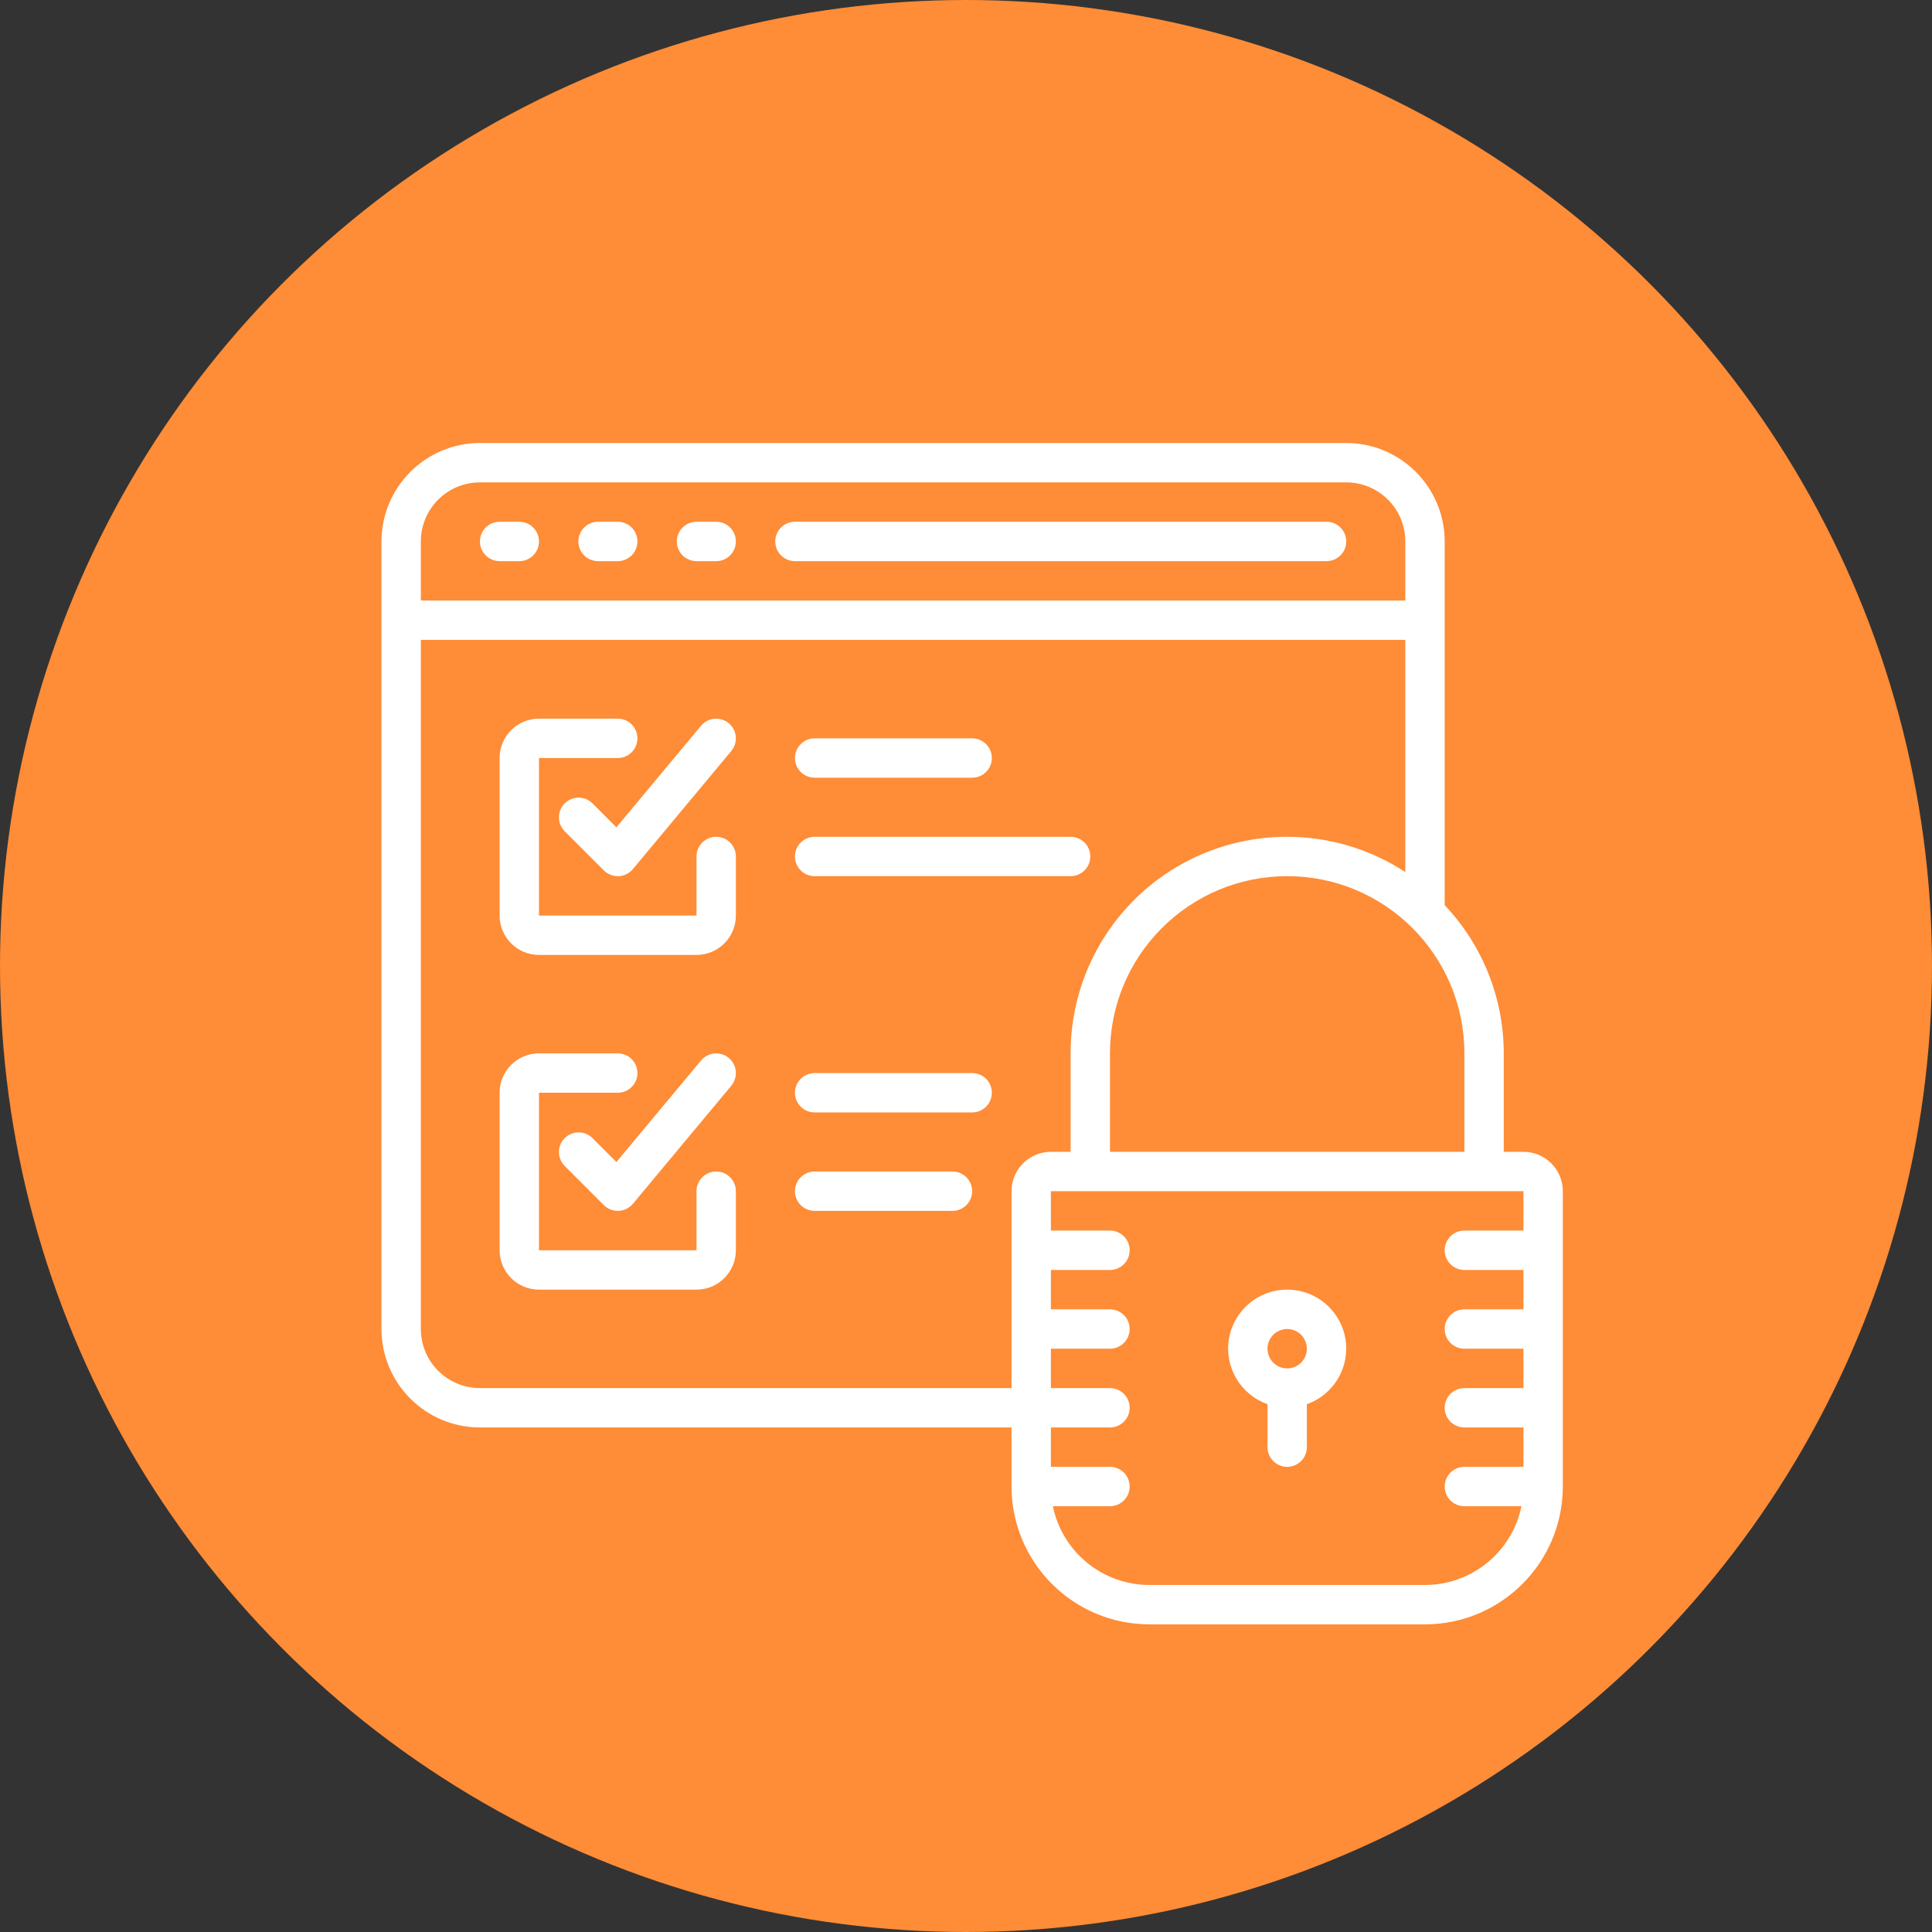
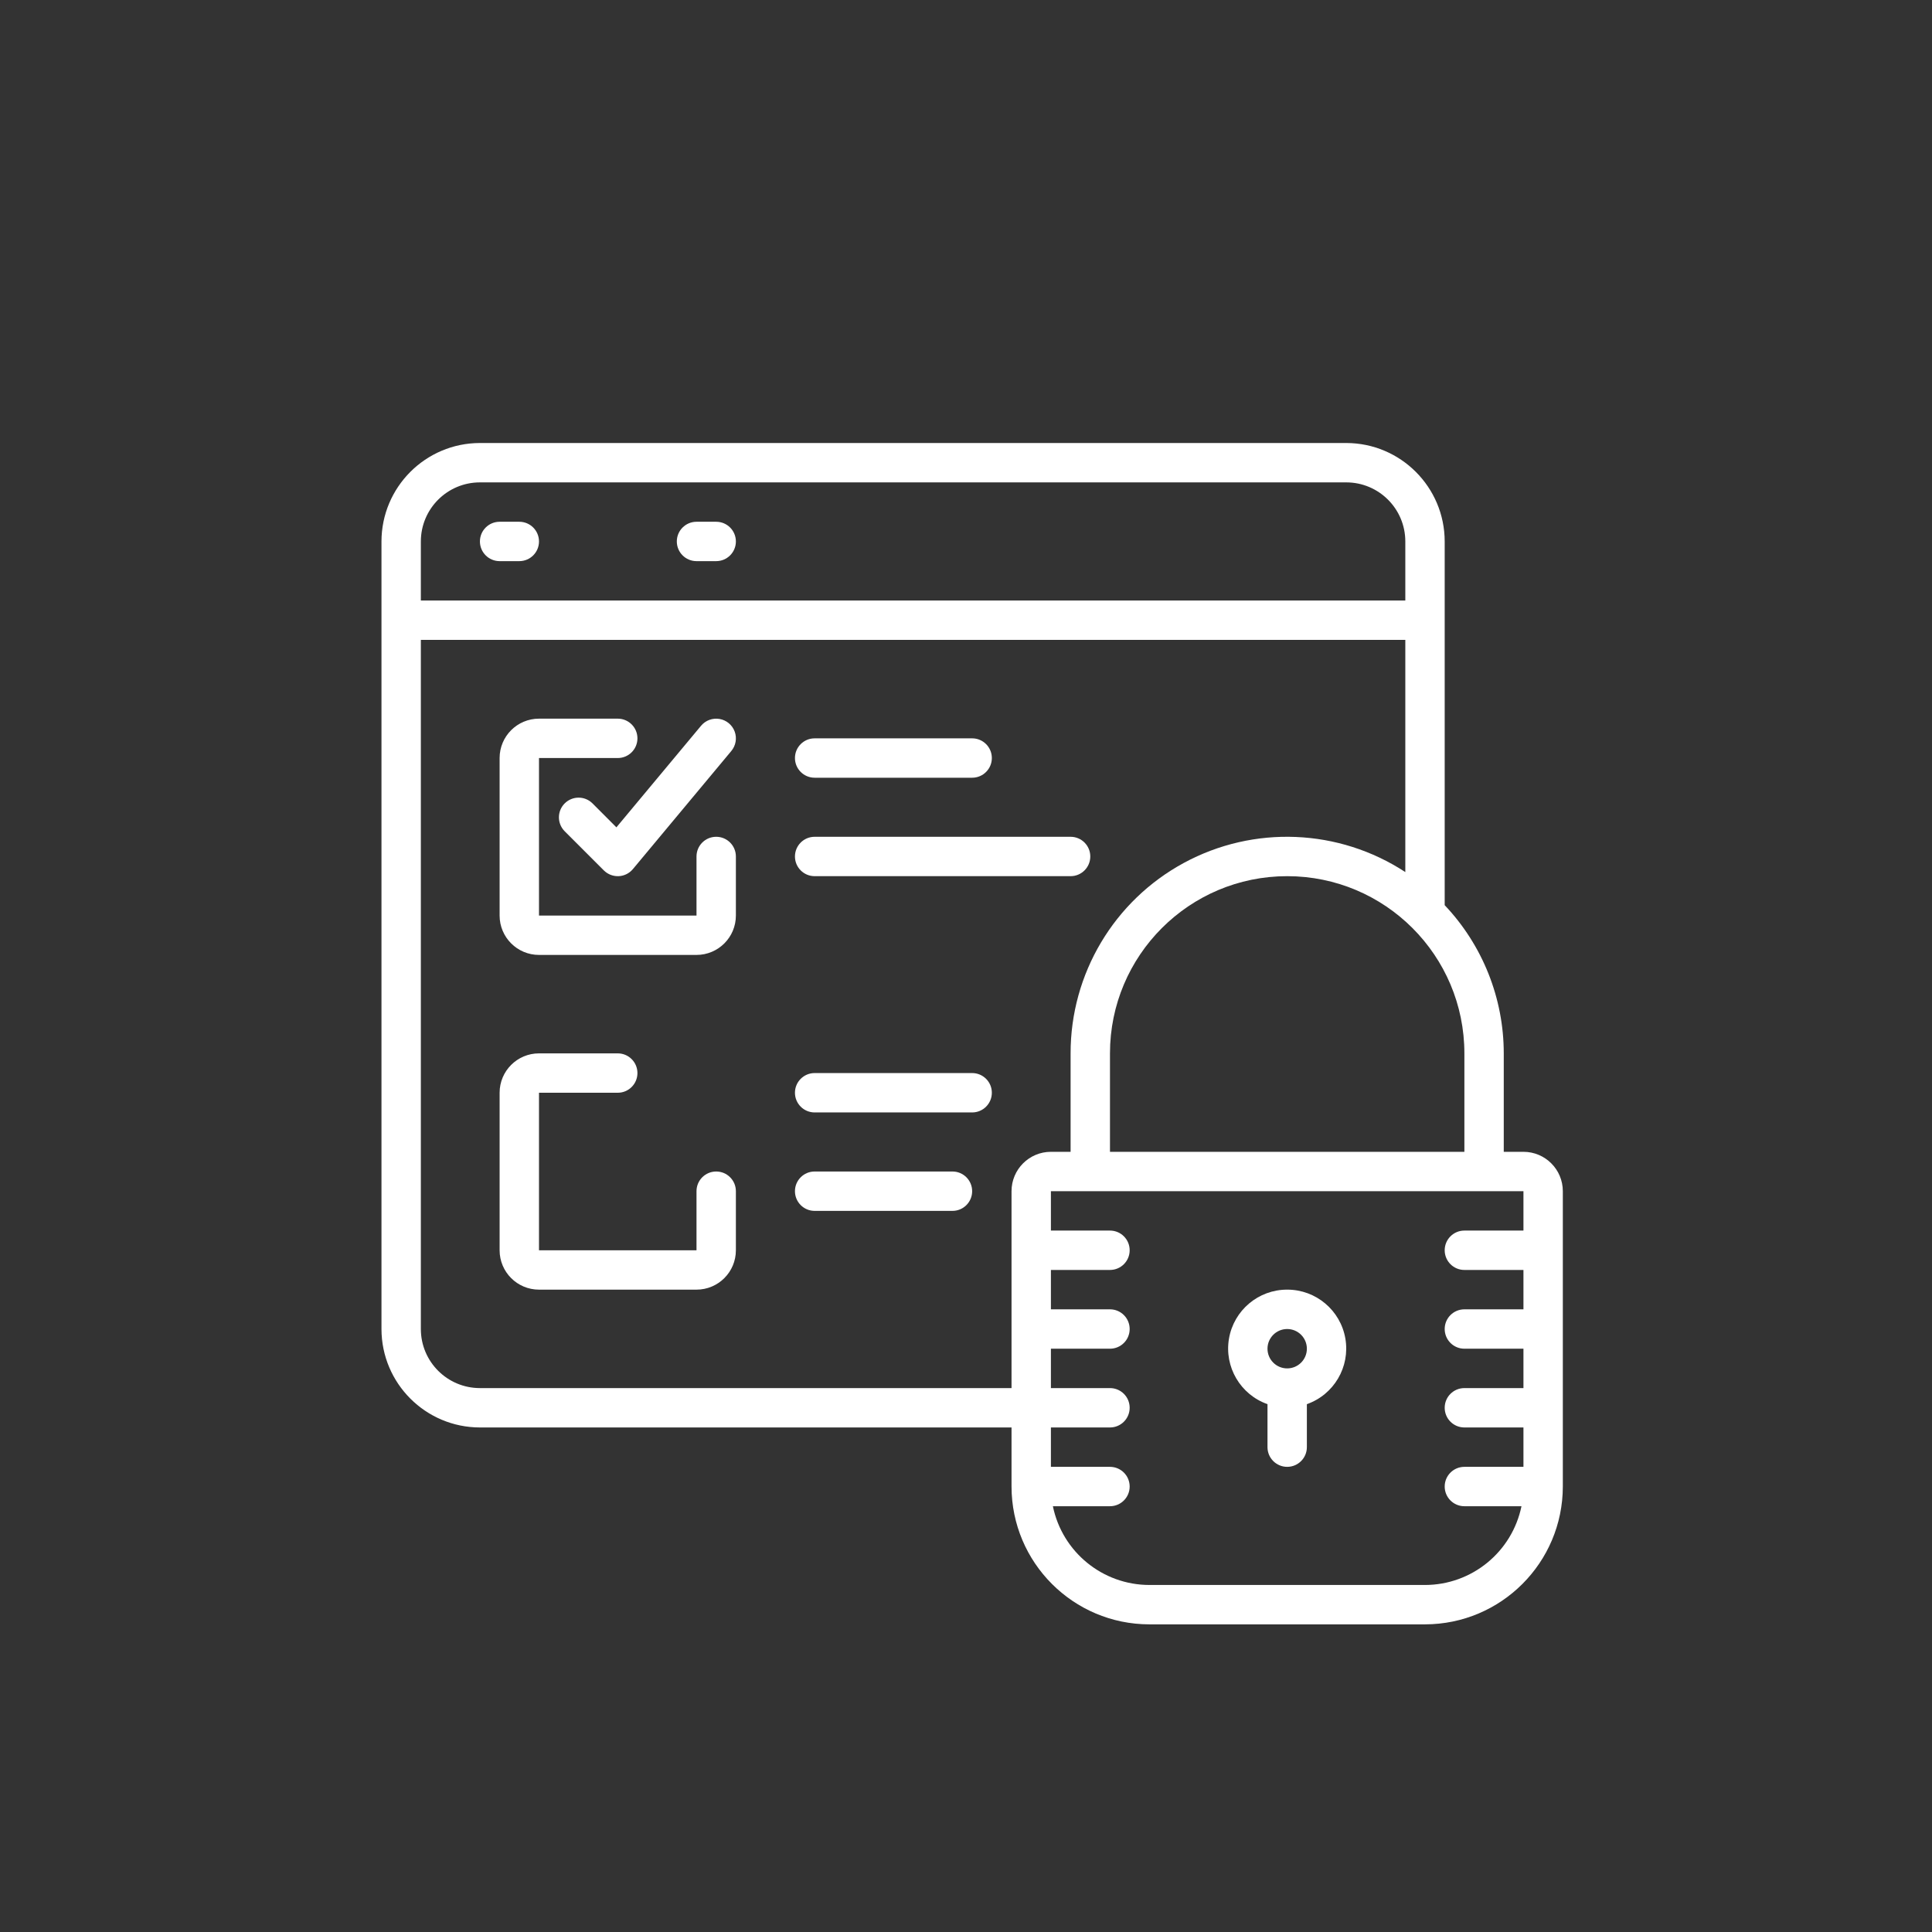
<svg xmlns="http://www.w3.org/2000/svg" width="157" height="157" viewBox="0 0 157 157" fill="none">
  <rect x="0" y="0" width="157" height="157" fill="#333333" stroke="none" />
-   <circle cx="78.5" cy="78.5" r="78.5" fill="#FF8C36" />
  <path d="M42.2 42.4H40.6C39.716 42.4 39 43.116 39 44C39 44.883 39.716 45.6 40.6 45.6H42.2C43.084 45.6 43.8 44.884 43.8 44C43.8 43.116 43.084 42.4 42.2 42.4Z" fill="white" />
-   <path d="M50.2 42.4H48.6C47.717 42.4 47 43.116 47 44C47 44.883 47.717 45.6 48.6 45.6H50.2C51.084 45.6 51.8 44.883 51.8 44C51.8 43.116 51.084 42.4 50.2 42.4Z" fill="white" />
  <path d="M58.2 42.4H56.6C55.717 42.4 55 43.116 55 44C55 44.883 55.717 45.6 56.6 45.6H58.2C59.084 45.6 59.8 44.883 59.8 44C59.8 43.116 59.084 42.4 58.2 42.4Z" fill="white" />
-   <path d="M107.8 42.4H64.6C63.716 42.4 63 43.116 63 44C63 44.883 63.716 45.6 64.6 45.6H107.8C108.684 45.6 109.4 44.883 109.4 44C109.4 43.116 108.684 42.4 107.8 42.4Z" fill="white" />
  <path d="M123.8 93.6H122.2V85.6C122.199 81.12 120.481 76.811 117.4 73.558V44C117.395 39.584 113.816 36.005 109.4 36H39C34.584 36.005 31.005 39.584 31 44V108C31.005 112.416 34.584 115.995 39 116H82.2V120.8C82.207 126.983 87.217 131.993 93.4 132H115.8C121.983 131.993 126.993 126.983 127 120.8V96.8C127 95.033 125.567 93.6 123.8 93.6ZM119 85.6V93.6H90.2V85.6C90.2 77.647 96.647 71.2 104.6 71.2C112.553 71.2 119 77.647 119 85.6ZM34.2 44C34.2 41.349 36.349 39.2 39 39.2H109.4C112.051 39.2 114.2 41.349 114.2 44V48.8H34.2V44ZM82.2 96.8V112.8H39C36.349 112.8 34.2 110.651 34.2 108V52H114.2V70.867C108.795 67.331 101.886 67.045 96.206 70.121C90.526 73.197 86.992 79.141 87 85.6V93.6H85.4C83.633 93.6 82.2 95.033 82.2 96.8ZM123.8 100H119C118.116 100 117.4 100.716 117.4 101.6C117.4 102.484 118.116 103.2 119 103.2H123.8V106.4H119C118.116 106.4 117.4 107.116 117.4 108C117.4 108.883 118.116 109.6 119 109.6H123.8V112.8H119C118.116 112.8 117.4 113.516 117.4 114.4C117.4 115.284 118.116 116 119 116H123.8V119.2H119C118.116 119.2 117.4 119.916 117.4 120.8C117.4 121.684 118.116 122.4 119 122.4H123.64C122.874 126.122 119.6 128.795 115.8 128.8H93.4C89.6 128.795 86.325 126.122 85.56 122.4H90.2C91.084 122.4 91.8 121.683 91.8 120.8C91.8 119.916 91.084 119.2 90.2 119.2H85.4V116H90.2C91.084 116 91.8 115.284 91.8 114.4C91.8 113.516 91.084 112.8 90.2 112.8H85.4V109.6H90.2C91.084 109.6 91.8 108.884 91.8 108C91.8 107.116 91.084 106.4 90.2 106.4H85.4V103.2H90.2C91.084 103.2 91.8 102.484 91.8 101.6C91.8 100.716 91.084 100 90.2 100H85.4V96.8H123.8V100H123.8Z" fill="white" />
  <path d="M103 114.106V117.6C103 118.484 103.717 119.2 104.6 119.2C105.484 119.2 106.2 118.484 106.2 117.6V114.106C108.403 113.33 109.724 111.079 109.329 108.777C108.933 106.476 106.935 104.795 104.6 104.8C102.265 104.795 100.267 106.476 99.871 108.777C99.476 111.079 100.798 113.33 103 114.106ZM104.6 108C105.484 108 106.2 108.716 106.2 109.6C106.2 110.484 105.484 111.2 104.6 111.2C103.716 111.2 103 110.483 103 109.6C103 108.716 103.717 108 104.6 108Z" fill="white" />
  <path d="M58.2 68C57.316 68 56.6 68.716 56.6 69.6V74.4H43.8V61.6H50.2C51.084 61.6 51.8 60.884 51.8 60C51.8 59.116 51.084 58.4 50.2 58.4H43.8C42.033 58.4 40.6 59.833 40.6 61.6V74.4C40.6 76.167 42.033 77.6 43.8 77.6H56.6C58.368 77.6 59.8 76.167 59.8 74.4V69.6C59.8 68.716 59.084 68 58.2 68Z" fill="white" />
  <path d="M48.131 65.269C47.504 64.662 46.505 64.671 45.888 65.288C45.271 65.906 45.263 66.903 45.869 67.531L49.069 70.731C49.369 71.031 49.776 71.2 50.2 71.2H50.272C50.721 71.18 51.141 70.972 51.429 70.627L59.429 61.027C59.795 60.588 59.9 59.987 59.703 59.45C59.506 58.913 59.037 58.522 58.474 58.425C57.91 58.327 57.338 58.537 56.971 58.976L50.091 67.232L48.131 65.269Z" fill="white" />
  <path d="M58.2 95.2C57.316 95.2 56.6 95.916 56.6 96.8V101.6H43.8V88.8H50.2C51.084 88.8 51.8 88.084 51.8 87.2C51.8 86.316 51.084 85.6 50.2 85.6H43.8C42.033 85.6 40.6 87.033 40.6 88.8V101.6C40.6 103.368 42.033 104.8 43.8 104.8H56.6C58.368 104.8 59.8 103.368 59.8 101.6V96.8C59.8 95.916 59.084 95.2 58.2 95.2Z" fill="white" />
-   <path d="M48.131 92.469C47.504 91.862 46.505 91.871 45.888 92.488C45.271 93.106 45.263 94.103 45.869 94.731L49.069 97.931C49.369 98.231 49.776 98.4 50.2 98.4H50.272C50.721 98.38 51.141 98.172 51.429 97.827L59.429 88.227C59.795 87.788 59.9 87.187 59.703 86.65C59.506 86.114 59.037 85.723 58.474 85.625C57.91 85.527 57.338 85.737 56.971 86.176L50.091 94.432L48.131 92.469Z" fill="white" />
  <path d="M66.2 63.2H79C79.884 63.2 80.6 62.484 80.6 61.6C80.6 60.716 79.884 60 79 60H66.2C65.316 60 64.6 60.716 64.6 61.6C64.6 62.484 65.317 63.2 66.2 63.2Z" fill="white" />
  <path d="M88.6 69.6C88.6 68.716 87.884 68 87 68H66.2C65.316 68 64.6 68.716 64.6 69.6C64.6 70.484 65.316 71.2 66.2 71.2H87C87.884 71.2 88.6 70.484 88.6 69.6Z" fill="white" />
  <path d="M79 87.2H66.2C65.316 87.2 64.6 87.916 64.6 88.8C64.6 89.683 65.316 90.4 66.2 90.4H79C79.884 90.4 80.6 89.684 80.6 88.8C80.6 87.916 79.884 87.2 79 87.2Z" fill="white" />
  <path d="M77.4 95.2H66.2C65.316 95.2 64.6 95.916 64.6 96.8C64.6 97.683 65.316 98.4 66.2 98.4H77.4C78.284 98.4 79 97.683 79 96.8C79 95.916 78.284 95.2 77.4 95.2Z" fill="white" />
</svg>